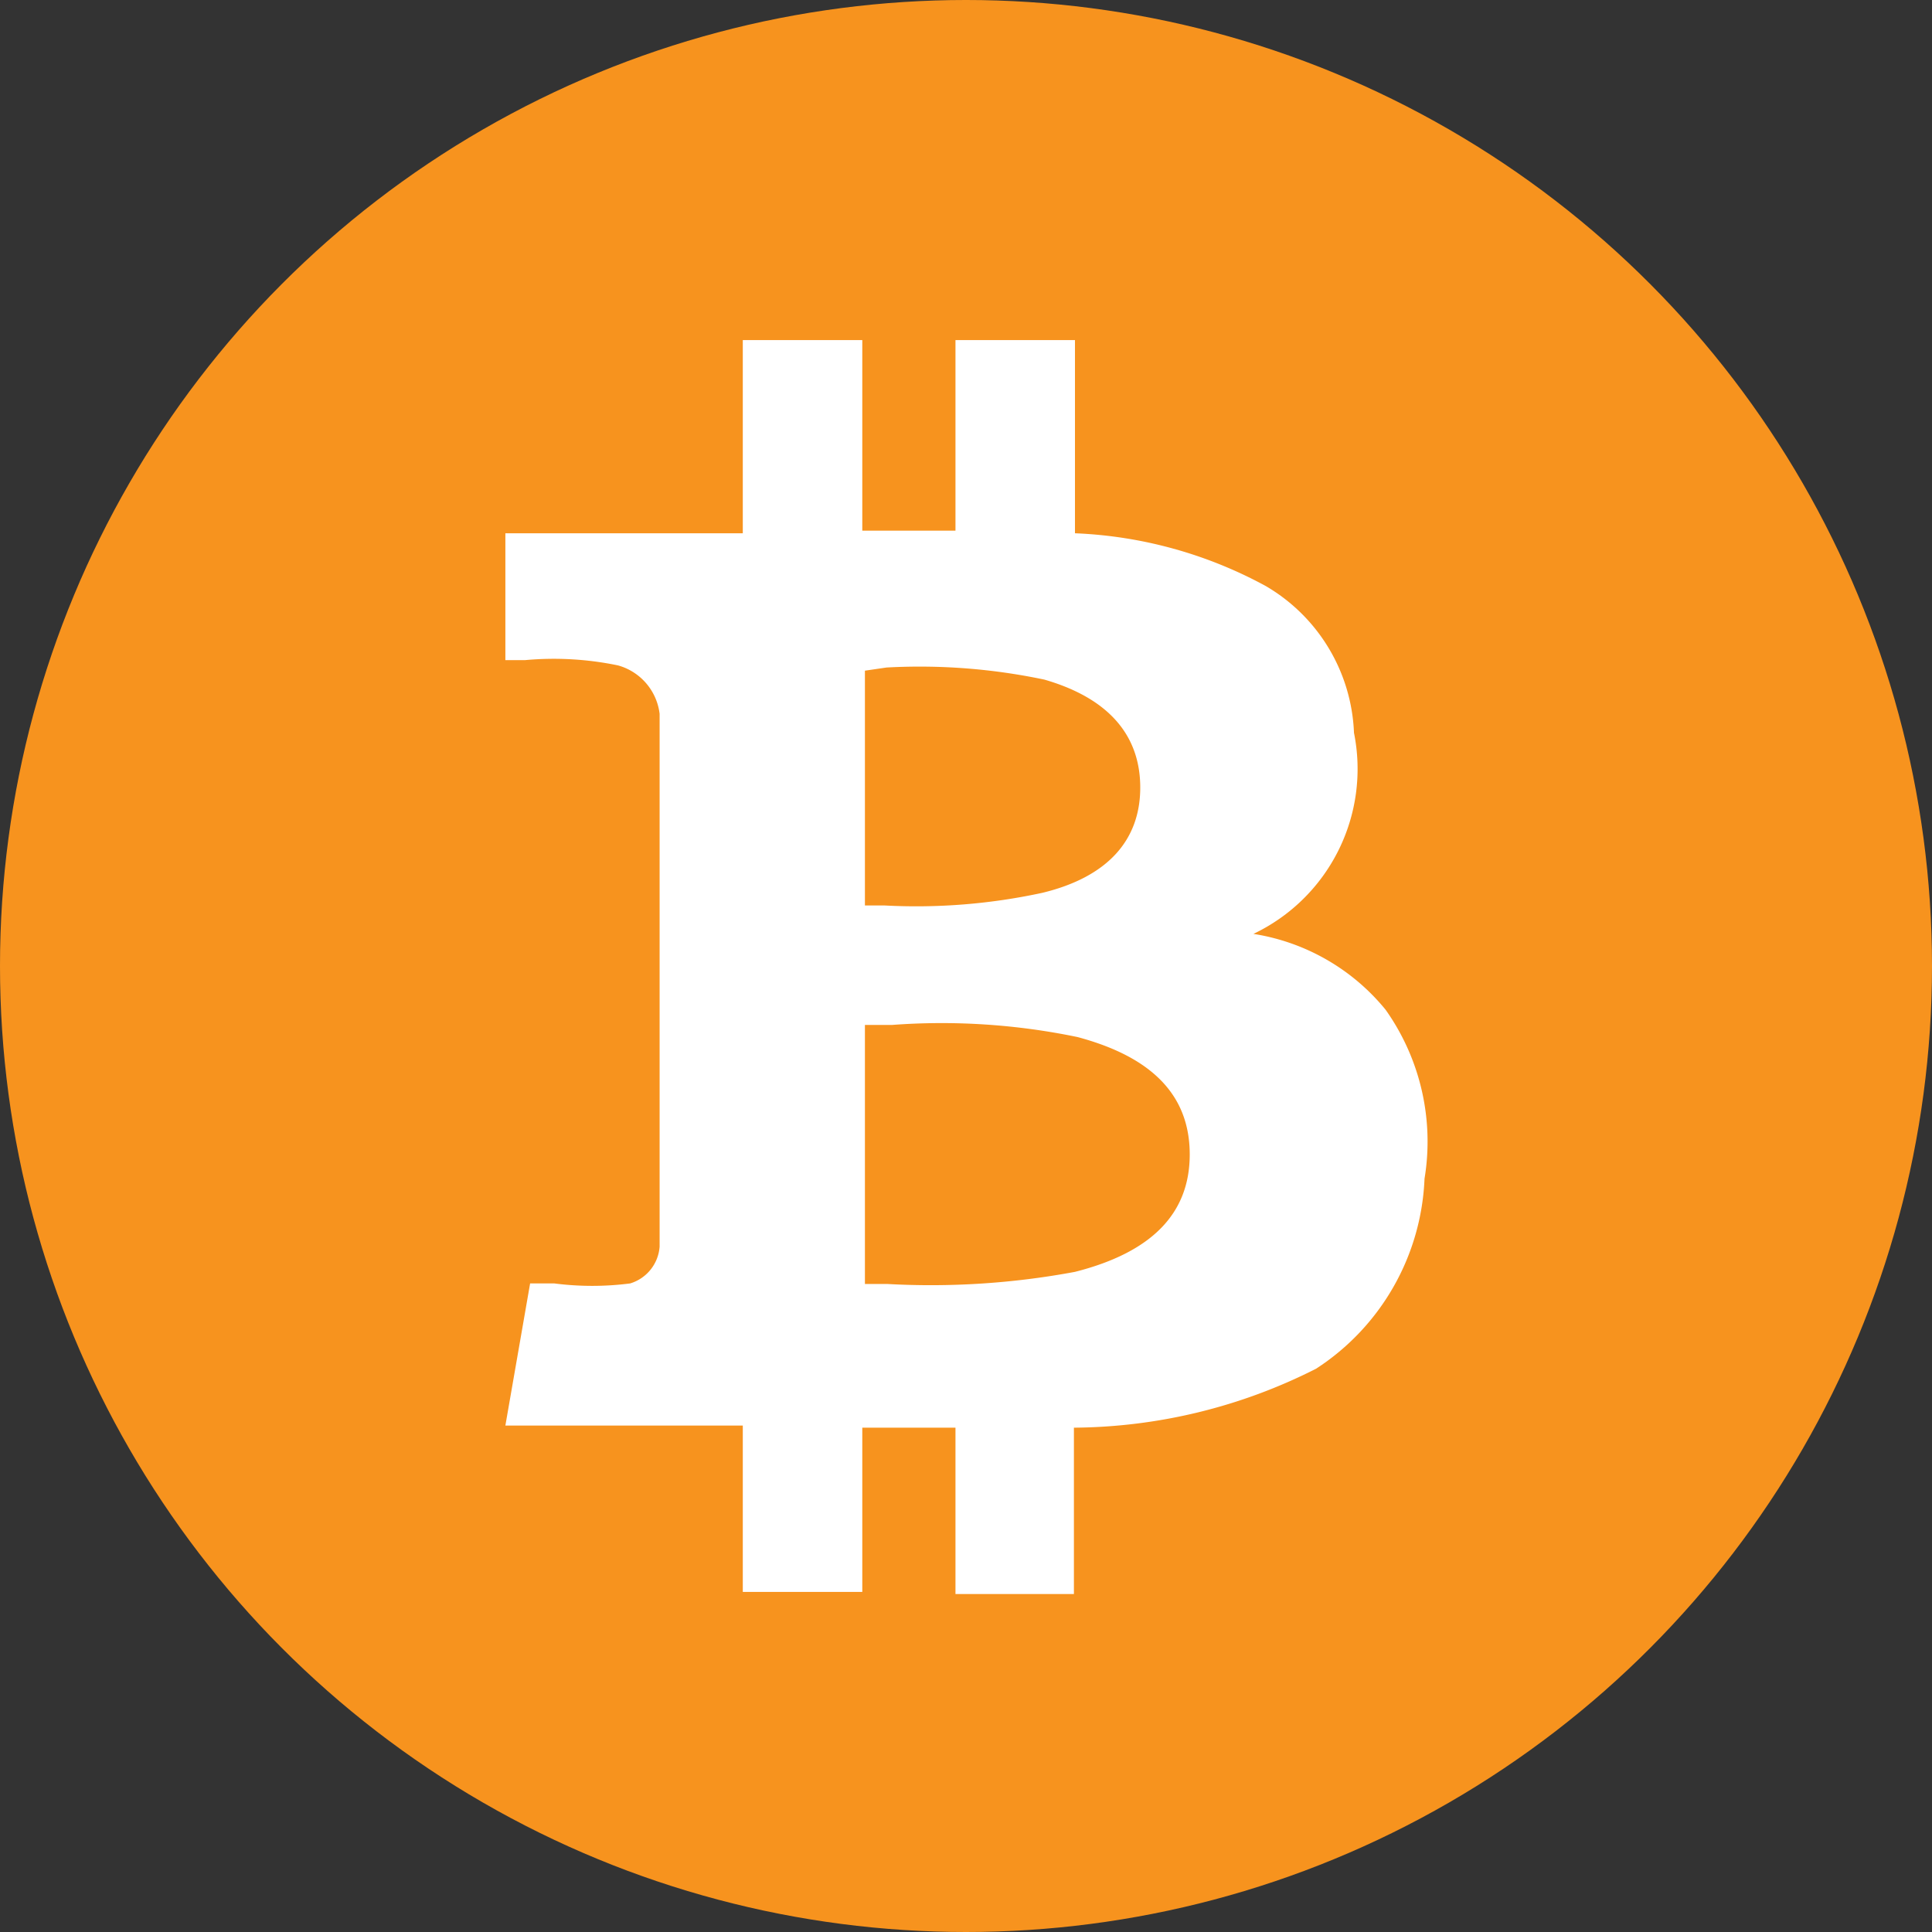
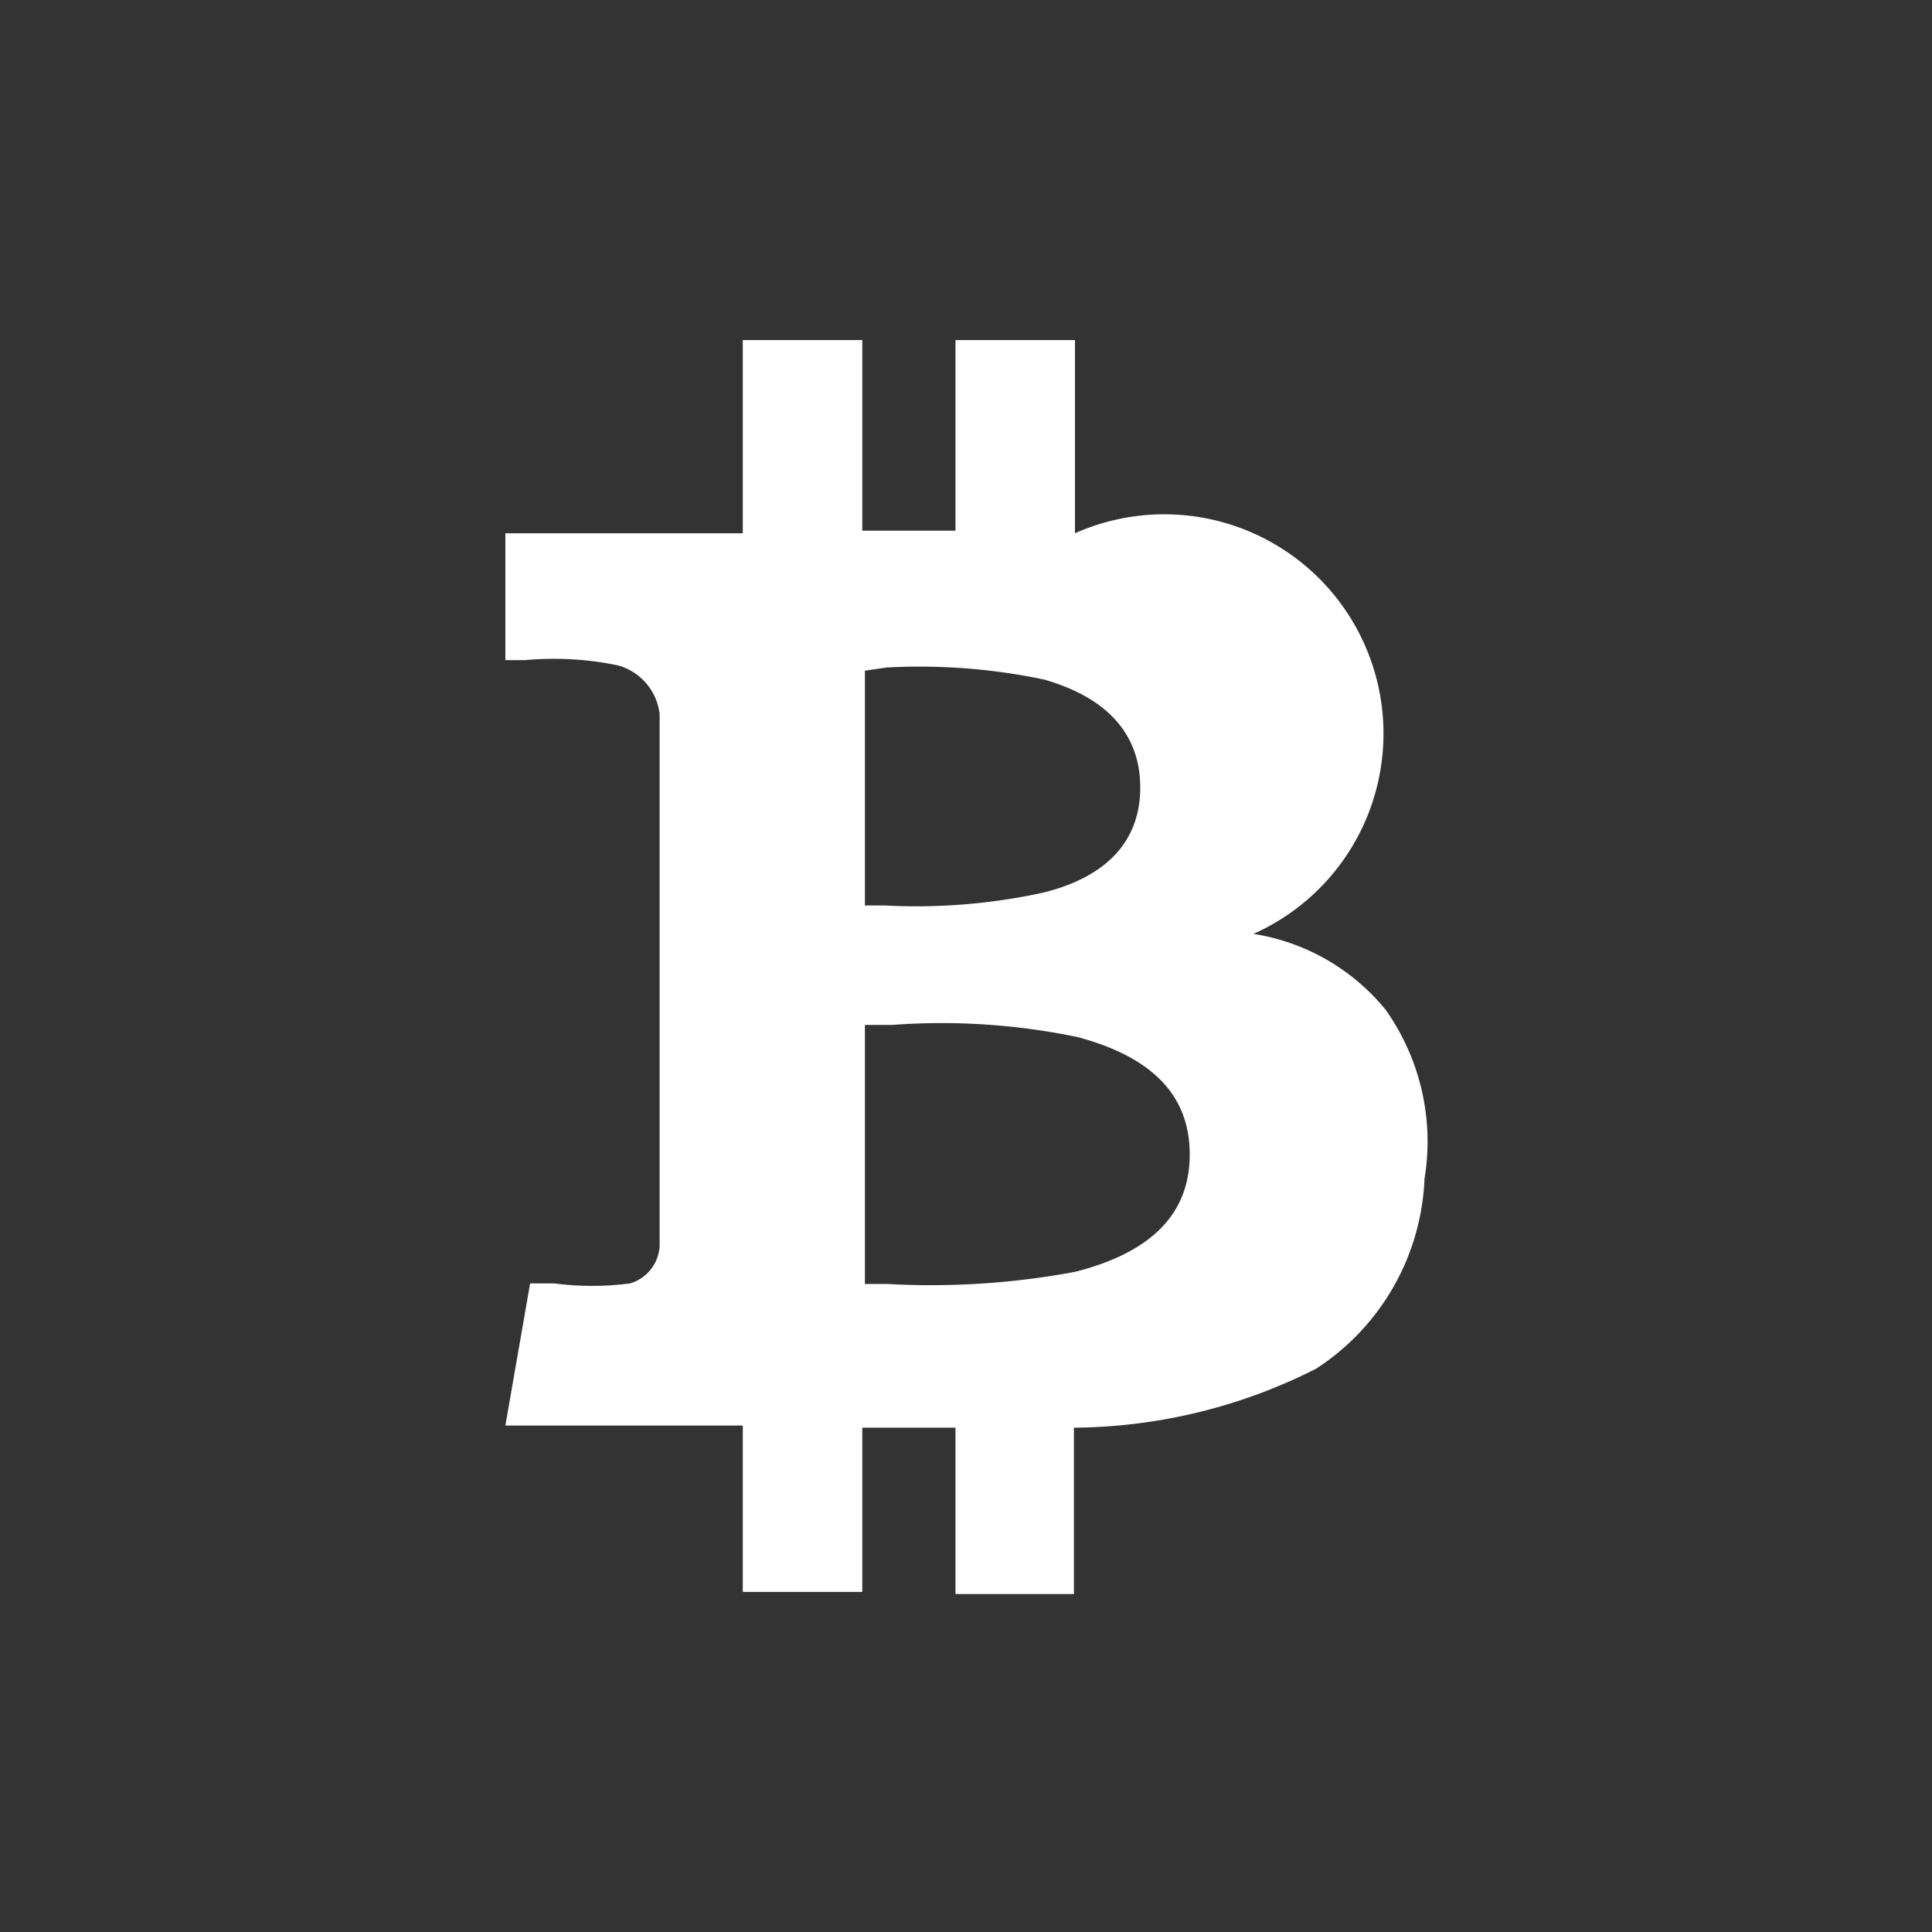
<svg xmlns="http://www.w3.org/2000/svg" viewBox="0 0 36.7 36.7">
  <rect x="0" y="0" width="36.7" height="36.7" fill="#333333" stroke="none" />
  <defs>
    <style>.cls-1{fill:#f7931e;}.cls-2{fill:#fff;}</style>
  </defs>
  <title>icon-bitcoin</title>
  <g id="Layer_2" data-name="Layer 2">
    <g id="Layer_1-2" data-name="Layer 1">
-       <circle class="cls-1" cx="18.35" cy="18.35" r="18.35" />
-       <path class="cls-2" d="M23.81,17.74a4.05,4.05,0,0,1,2.51,1.44,4.33,4.33,0,0,1,.74,3.21A4.52,4.52,0,0,1,25,26a10.32,10.32,0,0,1-4.6,1.12v3.16H18.15V27.12H16.38v3.12H14.11V27.08H9.6l.47-2.7h.46a5.63,5.63,0,0,0,1.44,0,.79.79,0,0,0,.56-.7V13.56a1.09,1.09,0,0,0-.79-.92,6,6,0,0,0-1.77-.1H9.6V10.13l1.4,0c1.64,0,2.67,0,3.11,0V6.46h2.27v3.62l1.77,0V6.46h2.27v3.67a8.27,8.27,0,0,1,3.62,1,3.38,3.38,0,0,1,1.68,2.79A3.47,3.47,0,0,1,23.81,17.74Zm-7.38-5v4.46h.37a11.32,11.32,0,0,0,3-.24c1.24-.3,1.86-1,1.86-2s-.61-1.7-1.82-2.05a11.49,11.49,0,0,0-3-.23Zm0,11.65h.42a14.92,14.92,0,0,0,3.57-.23c1.46-.37,2.18-1.11,2.18-2.23s-.71-1.85-2.13-2.23a12.68,12.68,0,0,0-3.53-.23h-.51Z" />
+       <path class="cls-2" d="M23.81,17.74a4.05,4.05,0,0,1,2.51,1.44,4.33,4.33,0,0,1,.74,3.21A4.52,4.52,0,0,1,25,26a10.32,10.32,0,0,1-4.6,1.12v3.16H18.15V27.12H16.38v3.12H14.11V27.08H9.6l.47-2.7h.46a5.63,5.63,0,0,0,1.44,0,.79.79,0,0,0,.56-.7V13.56a1.09,1.09,0,0,0-.79-.92,6,6,0,0,0-1.77-.1H9.6V10.13l1.4,0c1.64,0,2.67,0,3.11,0V6.46h2.27v3.62l1.77,0V6.46h2.27v3.67A3.47,3.47,0,0,1,23.81,17.74Zm-7.38-5v4.46h.37a11.32,11.32,0,0,0,3-.24c1.24-.3,1.86-1,1.86-2s-.61-1.7-1.82-2.05a11.49,11.49,0,0,0-3-.23Zm0,11.65h.42a14.92,14.92,0,0,0,3.57-.23c1.46-.37,2.18-1.11,2.18-2.23s-.71-1.85-2.13-2.23a12.68,12.68,0,0,0-3.53-.23h-.51Z" />
    </g>
  </g>
</svg>